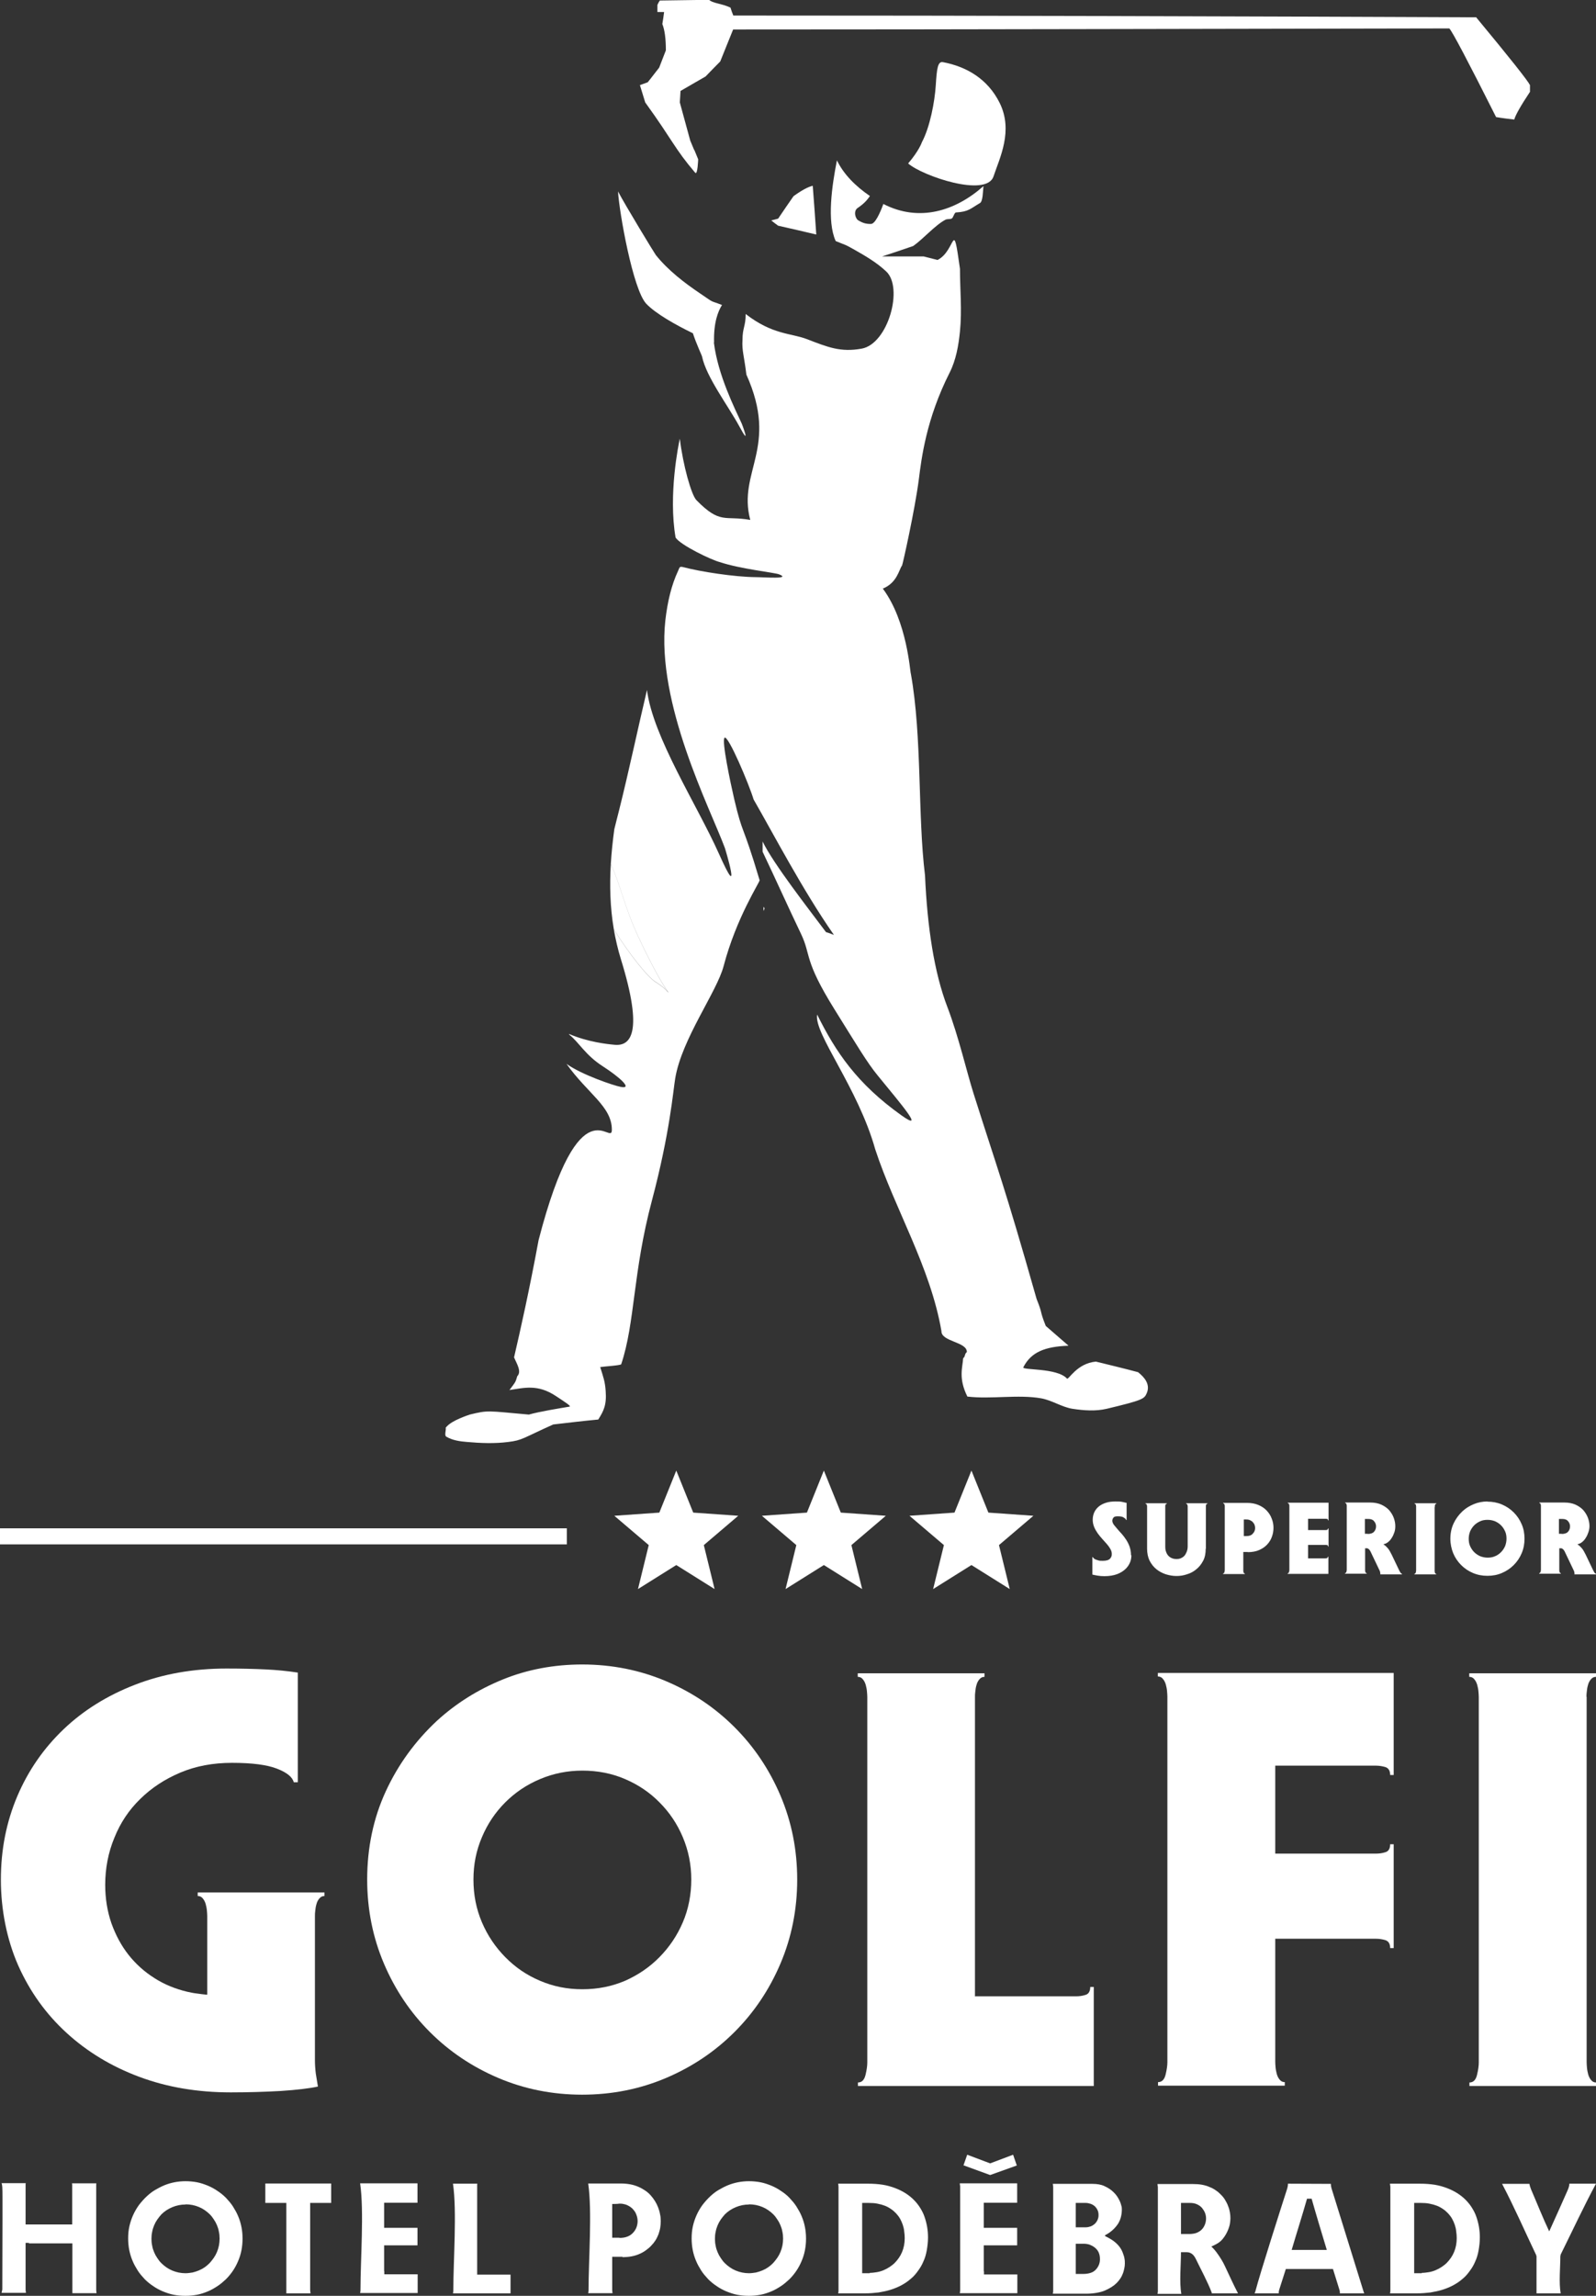
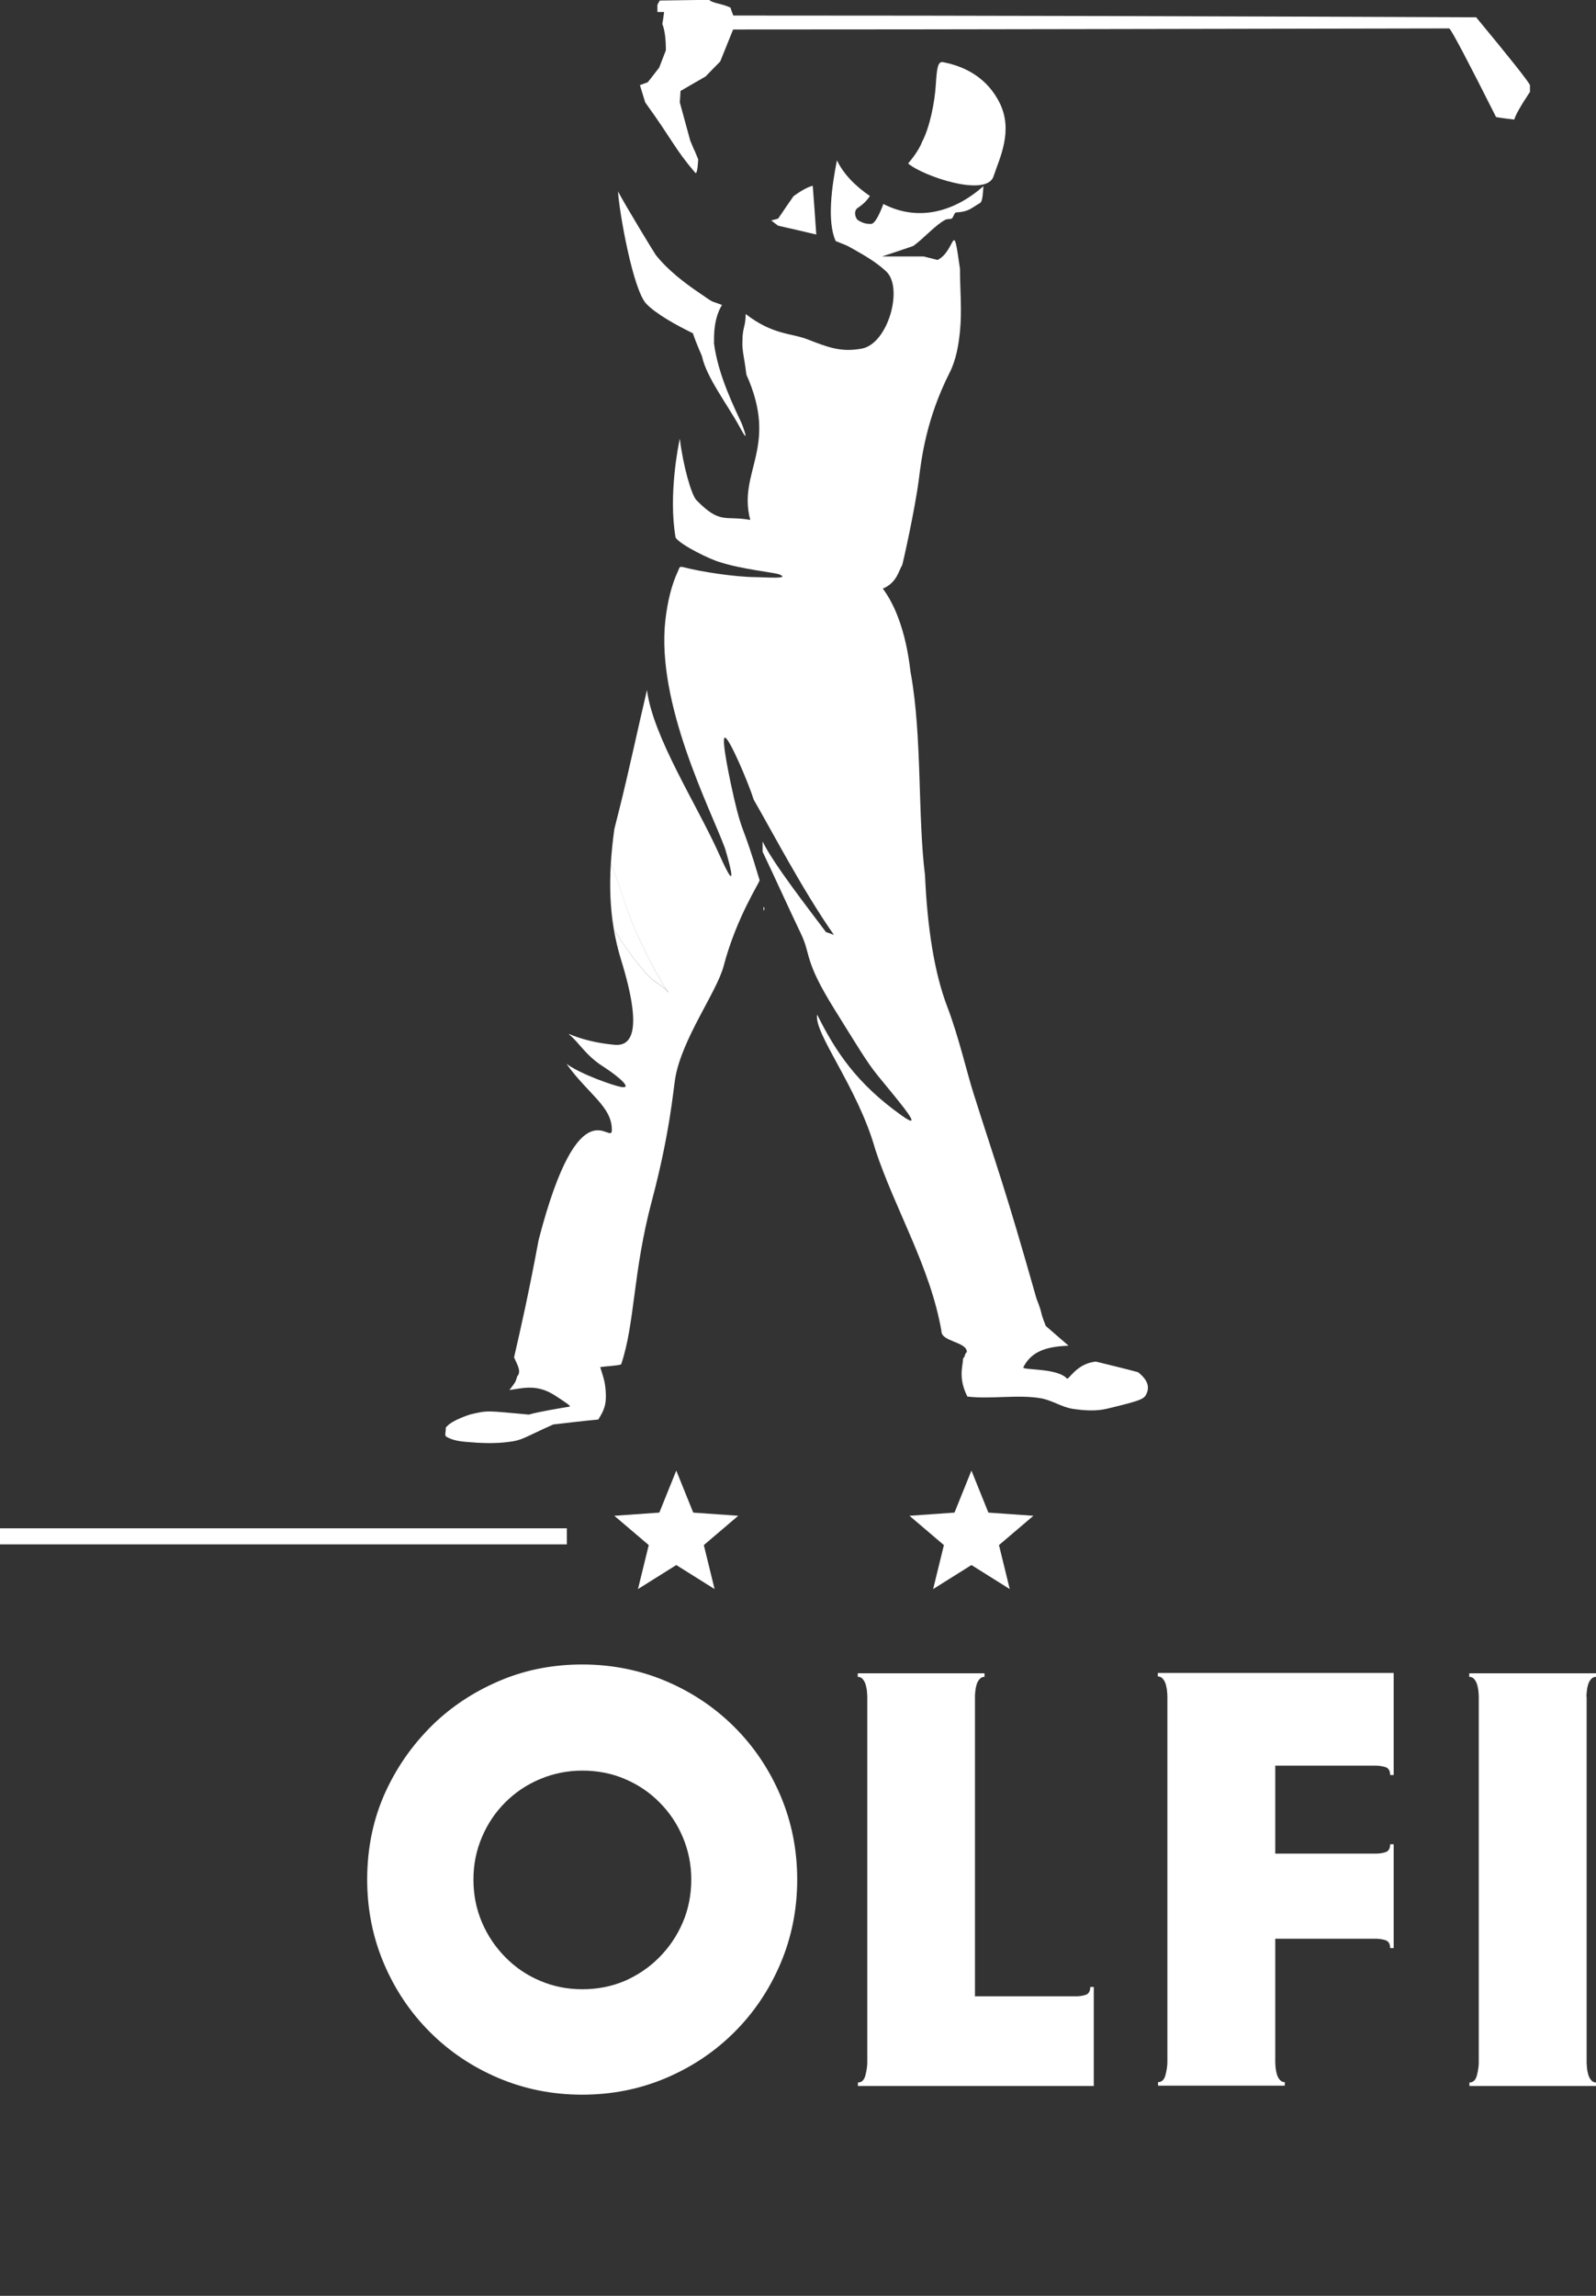
<svg xmlns="http://www.w3.org/2000/svg" id="b" data-name="Vrstva 2" viewBox="0 0 90.41 130">
  <rect x="0" y="0" width="90.41" height="130" fill="#333333" stroke="none" />
  <defs>
    <style>      .d {        fill-rule: evenodd;      }      .d, .e {        fill: #fff;        stroke-width: 0px;      }    </style>
  </defs>
  <g id="c" data-name="bckg">
    <g>
      <polygon class="d" points="38.31 83.27 39.27 85.65 41.82 85.83 39.87 87.49 40.48 89.98 38.31 88.62 36.14 89.98 36.75 87.49 34.8 85.83 37.35 85.65 38.31 83.27" />
-       <polygon class="d" points="46.67 83.27 47.63 85.65 50.18 85.83 48.23 87.49 48.84 89.98 46.67 88.62 44.5 89.98 45.11 87.49 43.16 85.83 45.71 85.65 46.67 83.27" />
      <polygon class="d" points="55.03 83.27 55.99 85.65 58.54 85.83 56.59 87.49 57.2 89.98 55.03 88.62 52.86 89.98 53.47 87.49 51.52 85.83 54.07 85.65 55.03 83.27" />
      <rect class="e" y="86.54" width="32.11" height=".91" />
      <path class="e" d="M89.87,96.09c0-.09,0-.19.02-.32.01-.12.03-.24.07-.37.03-.12.09-.23.17-.32.08-.09.17-.13.28-.13v-.2h-7.18v.2c.11,0,.21.04.28.13.08.09.13.19.17.32.03.12.06.24.07.37.01.12.02.23.02.32v20.7c0,.18-.03.41-.1.7-.07.29-.21.43-.43.43v.2h7.18v-.2c-.11,0-.21-.04-.28-.13-.08-.09-.13-.19-.17-.32-.03-.12-.06-.25-.07-.37-.01-.12-.02-.23-.02-.32v-20.7Z" />
      <path class="e" d="M72.24,116.79v-7.01h5.71c.18,0,.36.03.53.08.18.06.27.21.27.45h.2v-5.88h-.2c0,.24-.09.4-.27.45-.18.06-.36.08-.53.08h-5.71v-4.98h5.71c.18,0,.36.03.53.08.18.06.27.21.27.45h.2v-5.78h-13.36v.2c.11,0,.21.04.28.13.08.09.13.19.17.32.03.12.06.24.07.37.01.12.02.23.02.32v20.7c0,.18-.03.41-.1.7-.07.29-.21.43-.43.43v.2h7.18v-.2c-.11,0-.21-.04-.28-.13-.08-.09-.13-.19-.17-.32-.03-.12-.06-.25-.07-.37-.01-.12-.02-.23-.02-.32" />
      <path class="e" d="M55.23,113.05v-16.96c0-.09,0-.19.02-.32.01-.12.03-.24.07-.37.03-.12.09-.23.17-.32.08-.09.17-.13.28-.13v-.2h-7.18v.2c.11,0,.21.04.28.13.08.09.13.19.17.32.03.12.06.24.07.37.01.12.02.23.02.32v20.7c0,.18-.03.41-.1.7-.07.29-.21.43-.43.43v.2h13.36v-5.61h-.2c0,.24-.09.4-.27.45-.18.06-.36.08-.53.08h-5.71Z" />
      <path class="e" d="M32.99,100.26c.87,0,1.68.16,2.42.48.75.32,1.4.76,1.95,1.32.56.56,1,1.21,1.32,1.97.32.76.48,1.56.48,2.4s-.16,1.68-.48,2.42c-.32.75-.76,1.4-1.32,1.97-.56.57-1.21,1.01-1.95,1.34-.75.32-1.55.48-2.42.48s-1.65-.16-2.4-.48c-.76-.32-1.41-.77-1.97-1.34-.56-.57-1-1.22-1.32-1.97-.32-.75-.48-1.55-.48-2.42s.16-1.65.48-2.4c.32-.76.76-1.41,1.32-1.97.56-.56,1.21-1,1.97-1.32.76-.32,1.56-.48,2.4-.48M32.99,94.25c-1.6,0-3.11.28-4.51.85-1.4.57-2.65,1.35-3.74,2.35-1.22,1.14-2.19,2.47-2.89,3.99-.7,1.52-1.05,3.19-1.05,4.99,0,1.69.32,3.28.95,4.76.63,1.48,1.5,2.77,2.6,3.87,1.1,1.1,2.39,1.97,3.87,2.6,1.48.63,3.07.95,4.76.95s3.28-.32,4.76-.95c1.48-.63,2.77-1.5,3.87-2.6,1.1-1.1,1.97-2.39,2.6-3.87.63-1.48.95-3.07.95-4.76s-.32-3.28-.95-4.76c-.63-1.48-1.5-2.77-2.6-3.87-1.1-1.1-2.39-1.97-3.87-2.6-1.48-.63-3.07-.95-4.76-.95Z" />
-       <path class="e" d="M11.73,112.95c-.2-.02-.4-.04-.58-.07-.19-.02-.37-.06-.55-.1-.67-.16-1.29-.41-1.85-.77-.57-.36-1.06-.8-1.47-1.32-.41-.52-.73-1.12-.97-1.79-.23-.67-.35-1.39-.35-2.17,0-.93.17-1.83.52-2.67.34-.85.83-1.58,1.47-2.2.63-.62,1.39-1.12,2.27-1.49.88-.37,1.85-.55,2.92-.55,1.14,0,1.99.11,2.55.33.57.22.88.48.95.77h.23v-6.21c-.58-.09-1.19-.15-1.82-.18-.63-.03-1.37-.05-2.22-.05-1.89,0-3.62.31-5.19.92-1.57.61-2.92,1.45-4.04,2.52-1.12,1.07-2,2.33-2.62,3.79-.62,1.46-.93,3.03-.93,4.72s.33,3.38.98,4.86c.66,1.48,1.57,2.75,2.74,3.82,1.17,1.07,2.54,1.9,4.12,2.49,1.58.59,3.31.88,5.18.88,1,0,1.95-.03,2.84-.08.89-.06,1.59-.14,2.1-.25-.04-.24-.08-.49-.12-.73-.03-.24-.05-.5-.05-.77v-8.15c0-.09,0-.19.02-.32.01-.12.03-.24.07-.37.03-.12.09-.23.17-.32.08-.09.17-.13.28-.13v-.2h-7.18v.2c.11,0,.21.04.28.13.08.09.13.19.17.32.03.12.06.24.07.37.01.12.02.23.02.32v4.44Z" />
-       <path class="e" d="M89.17,89.15h1.24v-.03s-.06-.03-.08-.06c-.02-.03-.04-.07-.07-.12l-.43-.9c-.08-.16-.15-.29-.23-.38-.08-.09-.15-.16-.23-.2v-.02c.08-.02.17-.05.25-.12.08-.06.15-.14.21-.24.06-.09.11-.2.15-.32.04-.12.06-.23.06-.35,0-.15-.03-.31-.09-.47-.06-.16-.15-.3-.26-.43-.12-.13-.27-.23-.44-.31-.18-.08-.39-.12-.62-.12h-1.43v.03s.04,0,.05.02.02.03.03.05c0,.02,0,.04.01.06,0,.02,0,.04,0,.05v3.59s0,.07-.02.12c-.01.05-.04.08-.08.08v.03h1.23v-.03s-.04,0-.05-.02c-.01-.02-.02-.03-.03-.06,0-.02,0-.04-.01-.06,0-.02,0-.04,0-.05v-1.22h.09c.08,0,.15.06.21.17l.53,1.11s.02.04.02.07c0,.03.01.06.02.1M88.47,86.85h-.16v-.84h.19c.15,0,.26.04.33.13.07.08.11.18.11.29,0,.12-.04.22-.11.3-.07.08-.19.13-.37.13ZM84.27,86.06c.15,0,.29.03.42.08.13.06.24.13.34.23.1.1.17.21.23.34.06.13.08.27.08.42s-.03.29-.08.42c-.06.13-.13.24-.23.34-.1.1-.21.18-.34.23-.13.06-.27.08-.42.08s-.29-.03-.42-.08c-.13-.06-.24-.13-.34-.23-.1-.1-.17-.21-.23-.34-.06-.13-.08-.27-.08-.42s.03-.29.08-.42c.06-.13.13-.24.23-.34s.21-.17.34-.23c.13-.06.27-.08.42-.08ZM84.27,85.02c-.28,0-.54.05-.78.15-.24.1-.46.23-.65.41-.21.2-.38.43-.5.69-.12.26-.18.55-.18.86,0,.29.06.57.16.82.11.26.26.48.45.67.19.19.41.34.67.45.26.11.53.16.82.16s.57-.05.82-.16c.26-.11.48-.26.67-.45.19-.19.34-.41.45-.67.11-.26.16-.53.16-.82s-.05-.57-.16-.82c-.11-.26-.26-.48-.45-.67-.19-.19-.41-.34-.67-.45-.26-.11-.53-.16-.82-.16ZM81.28,85.33s0-.03,0-.05c0-.02,0-.04.01-.06,0-.02.02-.04.03-.05.01-.02.03-.02.05-.02v-.03h-1.24v.03s.04,0,.05.02c.01.02.02.03.03.05,0,.02,0,.04.01.06,0,.02,0,.04,0,.05v3.59s0,.07-.02.12c-.01.05-.04.08-.08.08v.03h1.24v-.03s-.04,0-.05-.02c-.01-.02-.02-.03-.03-.06,0-.02,0-.04-.01-.06,0-.02,0-.04,0-.05v-3.59ZM78.18,89.15h1.24v-.03s-.06-.03-.08-.06c-.02-.03-.04-.07-.07-.12l-.43-.9c-.08-.16-.15-.29-.23-.38-.08-.09-.15-.16-.23-.2v-.02c.08-.02.17-.05.25-.12.08-.06.15-.14.21-.24.06-.09.11-.2.15-.32.04-.12.05-.23.05-.35,0-.15-.03-.31-.09-.47-.06-.16-.15-.3-.26-.43-.12-.13-.27-.23-.44-.31-.18-.08-.39-.12-.62-.12h-1.43v.03s.04,0,.05.02c.01.02.02.03.03.05,0,.02,0,.04.01.06,0,.02,0,.04,0,.05v3.59s0,.07-.02.12c-.01.05-.04.08-.08.08v.03h1.23v-.03s-.04,0-.05-.02c-.01-.02-.02-.03-.03-.06,0-.02,0-.04-.01-.06,0-.02,0-.04,0-.05v-1.22h.09c.08,0,.15.06.21.17l.53,1.11s.02.04.02.07c0,.03.01.06.02.1ZM77.48,86.85h-.16v-.84h.19c.15,0,.26.04.33.13.07.08.11.18.11.29,0,.12-.04.22-.11.3-.07.08-.19.13-.37.13ZM74.1,88.27v-.79h.99s.06,0,.09.01c.03,0,.05.04.05.08h.03v-1.02h-.03s-.02.07-.05.08c-.03,0-.06.01-.09.01h-.99v-.64h.99s.06,0,.09.01c.03,0,.05.04.05.08h.03v-1h-2.31v.03s.04,0,.05.02c.01.02.02.03.03.05,0,.02,0,.04.01.06,0,.02,0,.04,0,.05v3.59s0,.07-.02.12c-.01.05-.04.08-.08.08v.03h2.31v-.97h-.03s-.02.07-.05.08c-.03,0-.06.01-.09.01h-.99ZM70.69,87.89c.24,0,.46-.04.64-.12.18-.08.33-.18.45-.31.12-.13.21-.27.27-.44.06-.16.09-.33.09-.51s-.03-.35-.1-.52c-.06-.17-.16-.32-.28-.45-.12-.13-.28-.24-.47-.32-.19-.08-.4-.12-.65-.12h-1.35v.03s.04,0,.05.02c.01.02.02.03.03.05,0,.02,0,.04.01.06,0,.02,0,.04,0,.05v3.59s0,.07-.02.12c-.01.05-.04.08-.08.08v.03h1.24v-.03s-.04,0-.05-.02c-.01-.02-.02-.03-.03-.06,0-.02,0-.04-.01-.06,0-.02,0-.04,0-.05v-1.03h.24ZM70.59,86.98h-.13v-.94s.04,0,.06,0c.02,0,.04,0,.07,0,.09,0,.16.01.22.04.06.03.12.06.16.11.04.05.08.1.1.16.02.06.03.12.03.17,0,.12-.04.23-.13.32-.08.1-.21.14-.39.14ZM68.31,87.7v-2.37s0-.03,0-.05c0-.02,0-.04.01-.06,0-.02.02-.04.03-.05.01-.02.03-.02.05-.02v-.03h-1.21v.03s.04,0,.05.02c.01.02.02.03.03.05,0,.02,0,.04.01.06,0,.02,0,.04,0,.05v2.23c0,.12-.02.22-.06.32-.04.09-.08.17-.14.23-.06.06-.13.1-.2.13-.08.03-.15.04-.23.04s-.16-.01-.24-.04c-.08-.03-.15-.07-.21-.13-.06-.06-.11-.14-.14-.23-.04-.09-.05-.2-.05-.32v-2.23s0-.03,0-.05c0-.02,0-.04.01-.06,0-.02.02-.04.03-.05.01-.02.03-.02.05-.02v-.03h-1.21v.03s.04,0,.05.02c.01.02.02.03.03.05,0,.02,0,.04.01.06,0,.02,0,.04,0,.05v2.37c0,.25.05.48.14.67.1.19.22.35.38.48.16.13.33.22.53.29.2.06.4.1.61.1s.41-.03.61-.1c.2-.06.38-.16.53-.29.16-.13.28-.29.38-.48.1-.19.14-.42.14-.67ZM64.07,88.06c0-.17-.03-.33-.08-.48-.05-.14-.12-.28-.2-.4-.08-.12-.16-.23-.25-.33-.09-.1-.18-.19-.25-.28-.08-.09-.14-.17-.2-.24-.05-.08-.08-.15-.08-.22,0-.06.02-.11.06-.17.04-.06.12-.08.25-.08.16,0,.28.02.35.08.08.05.12.09.12.13h.03v-.97c-.08-.02-.18-.04-.27-.06-.1-.02-.22-.02-.36-.02-.2,0-.37.02-.53.07-.16.05-.3.12-.41.21-.11.09-.2.2-.26.33-.06.13-.09.27-.09.43,0,.14.03.28.08.4.05.13.12.24.2.36.08.11.17.22.26.32.09.1.18.2.26.29.08.09.15.19.2.28.05.09.08.18.08.27,0,.05,0,.1-.02.15-.02.05-.04.09-.08.13-.04.04-.09.07-.16.09-.07.02-.15.03-.25.03-.11,0-.2,0-.27-.03-.07-.02-.13-.04-.17-.06-.04-.02-.07-.05-.09-.07-.02-.02-.03-.04-.03-.05h-.03v.99c.08.02.19.04.3.06.12.02.24.03.38.03.28,0,.51-.04.71-.11.19-.07.35-.17.47-.28.12-.11.21-.24.27-.38.06-.14.08-.28.08-.41Z" />
-       <path class="d" d="M88.4,127.68c.66-1.33,1.31-2.73,2.01-4.03h-1.51c0,.1-.03.22-.1.38-.22.51-.77,1.72-1.04,2.32-.34-.71-.73-1.69-1.03-2.38-.05-.12-.08-.23-.09-.31h-1.55c.68,1.29,1.3,2.71,1.93,4.03l.02.08v1.91s0,.07,0,.11v.07s1.37,0,1.37,0c-.11-.59-.02-1.49-.02-2.1l.02-.08ZM80.54,128.72h-.43v-3.98h.37c.18,0,.34.01.49.04.16.03.3.07.43.12.13.05.25.12.35.19.11.07.2.16.29.25.08.09.16.19.22.3.06.11.11.22.15.34h0c.04.12.07.24.08.37.02.13.03.25.03.39,0,.28-.05.54-.15.78-.05.12-.11.23-.18.33-.07.1-.15.2-.24.29-.09.09-.19.16-.29.23-.11.07-.22.13-.34.18-.12.05-.25.09-.38.11-.13.02-.27.04-.4.04ZM78.74,129.86h1.52c.27,0,.52-.02.77-.05.24-.04.48-.09.7-.16.44-.14.81-.34,1.12-.61.16-.13.29-.28.41-.45.12-.16.23-.34.31-.54.09-.19.15-.4.19-.63.04-.23.07-.47.07-.73,0-.41-.07-.8-.2-1.17-.06-.18-.15-.35-.25-.51-.1-.16-.22-.31-.36-.45-.28-.28-.63-.5-1.05-.66-.21-.08-.45-.15-.7-.19-.26-.04-.53-.06-.84-.06h-1.69c0,.07.02.12.02.19v5.84c0,.05,0,.11-.02.19ZM74.91,127.4h-1.74c.31-1.05.57-1.85.87-2.9h.26c.29,1.02.55,1.87.86,2.9h-.26ZM75.55,128.61l.32,1.03c.02.05.03.1.03.15,0,.02,0,.05,0,.07h1.38s-.03-.08-.04-.11l-1.81-5.83s-.02-.08-.03-.13c0-.04-.01-.09-.01-.13h0s-2.43-.01-2.43-.01h0c0,.11-.02.19-.04.27-.3.93-1.54,4.8-1.81,5.84-.01.03-.03.07-.04.1h1.37s0-.05,0-.07c0-.05.02-.1.03-.15l.37-1.16h2.67l.04.13ZM68.66,129.86h1.47c-.26-.5-.5-1.03-.74-1.54-.06-.13-.12-.24-.18-.34-.15-.25-.38-.59-.59-.77.44-.2.57-.3.78-.62.09-.14.16-.29.22-.47.03-.09.05-.17.06-.26.01-.08.02-.17.02-.25,0-.12-.01-.23-.03-.34-.02-.12-.05-.23-.1-.35-.04-.12-.1-.23-.16-.33-.06-.11-.14-.21-.23-.3-.09-.09-.18-.18-.29-.25-.11-.08-.23-.15-.37-.2-.13-.06-.27-.1-.43-.13-.16-.03-.33-.04-.51-.04h-2.01c0,.07.02.12.02.19v5.84c0,.05,0,.11-.02.19h1.35c-.12-.65-.02-1.67-.02-2.36h.33c.22,0,.39.13.51.38.28.58.67,1.3.89,1.88l.03.1ZM67.35,126.5h-.45v-1.76h.51c.14,0,.27.02.38.07.12.05.22.12.3.21.07.09.13.18.17.28.04.1.06.21.06.32s-.02.23-.06.33c-.04.1-.09.2-.17.28-.08.09-.19.16-.32.21-.12.04-.26.06-.42.06ZM62.6,126.57c.21-.11.48-.29.7-.6.04-.05.07-.11.1-.17.03-.06.06-.13.08-.2.02-.07.04-.15.05-.22.01-.08.02-.16.02-.24s0-.17-.03-.25c-.02-.09-.05-.17-.09-.26-.04-.09-.09-.17-.14-.25-.05-.08-.12-.16-.19-.23-.07-.07-.15-.14-.24-.2-.09-.06-.18-.11-.29-.16-.1-.05-.21-.08-.32-.1-.11-.02-.23-.03-.36-.03h-2.25c.01.07.02.12.02.19v5.84c0,.05,0,.11-.02.19h1.9c.21,0,.41-.02.58-.05.17-.03.33-.07.47-.13.14-.06.27-.13.38-.2.11-.07.21-.15.29-.23.08-.08.15-.17.21-.26.06-.09.1-.18.14-.28.04-.1.06-.2.08-.29.02-.09.03-.18.03-.26,0-.1,0-.19-.02-.28-.01-.09-.04-.18-.07-.26-.03-.09-.06-.17-.1-.24-.04-.07-.08-.14-.13-.2-.26-.32-.56-.46-.81-.59ZM61.39,127.05c.12,0,.23.02.33.05.1.04.2.09.29.16.1.08.18.17.23.29.05.11.07.24.07.38,0,.21-.07.4-.22.57-.08.09-.18.16-.31.2-.12.04-.26.06-.41.06h-.43v-1.71h.44ZM61.5,126.12h-.56v-1.38h.56c.1,0,.19.02.28.05.09.03.17.08.24.14h0c.07.07.12.14.16.23.04.08.05.18.05.28s-.02.18-.06.27c-.04.08-.09.16-.16.22h0c-.07.06-.15.11-.23.14-.09.03-.18.05-.27.05ZM54.79,122.01l-.21.6,1.51.55,1.51-.54-.21-.61-1.3.49-1.3-.49ZM55.73,128.62v-1.48h1.8s.06,0,.09,0v-.99s-.06,0-.09,0h-1.8v-1.42h1.8s.06,0,.09,0v-1.1h-3.25c0,.07.02.12.02.19v5.84c0,.05,0,.11-.02.19h3.26v-1.06s-.06,0-.09,0h-1.8v-.19ZM49.27,128.72h-.43v-3.98h.37c.18,0,.34.01.49.04.16.03.3.07.43.12.13.05.25.12.35.19.11.07.2.16.29.25.08.09.16.19.22.3.06.11.11.22.15.34h0c.04.12.07.24.08.37.02.13.03.25.03.39,0,.28-.05.54-.15.78-.05.12-.11.23-.18.33-.07.1-.15.2-.24.29-.09.09-.19.16-.29.23-.11.07-.22.13-.34.18-.12.05-.25.09-.38.11-.13.02-.27.04-.4.04ZM47.48,129.86h1.52c.27,0,.52-.02.77-.05.24-.04.48-.09.7-.16.44-.14.81-.34,1.12-.61.16-.13.29-.28.41-.45.12-.16.23-.34.31-.54.09-.19.15-.4.19-.63.04-.23.07-.47.07-.73,0-.41-.07-.8-.2-1.17-.06-.18-.15-.35-.25-.51-.1-.16-.22-.31-.36-.45-.28-.28-.63-.5-1.05-.66-.21-.08-.45-.15-.7-.19-.26-.04-.53-.06-.84-.06h-1.69c.01.07.02.12.02.19v5.84c0,.05,0,.11-.02.19ZM42.43,124.82c.27,0,.52.05.76.15.12.05.23.11.33.18.1.07.2.15.28.23.09.09.16.18.23.29.07.1.13.21.18.33.05.12.09.24.11.37.03.13.04.26.04.39,0,.27-.05.52-.15.76-.05.12-.11.23-.18.33-.07.1-.15.2-.23.29-.09.09-.18.17-.28.24-.1.07-.21.13-.33.18-.12.05-.24.09-.37.12-.13.02-.26.04-.39.04-.26,0-.51-.05-.75-.15-.12-.05-.23-.11-.33-.18-.1-.07-.2-.15-.29-.24-.09-.09-.16-.18-.23-.29-.07-.1-.13-.21-.18-.33-.05-.12-.09-.24-.11-.37-.03-.13-.04-.26-.04-.39s.01-.26.04-.39c.02-.12.06-.25.11-.37.05-.12.11-.23.18-.33.07-.1.15-.2.23-.29.17-.17.38-.31.62-.41.24-.1.49-.15.75-.15ZM42.43,123.51c-.43,0-.83.08-1.2.23-.19.08-.36.17-.53.27-.17.1-.32.22-.47.36-.16.15-.31.32-.44.49-.13.18-.24.37-.33.57-.09.2-.16.41-.21.63-.05.22-.07.45-.07.69,0,.45.08.87.25,1.27.08.2.19.38.3.56.11.17.25.33.39.48.15.15.31.28.48.39.17.12.36.22.55.3.2.08.4.15.61.19.21.04.43.06.66.06s.44-.02.66-.06c.21-.04.42-.11.61-.19.2-.08.38-.19.55-.3.17-.11.33-.25.48-.39.29-.29.53-.64.69-1.03.17-.39.25-.82.25-1.27s-.08-.87-.25-1.27c-.08-.2-.19-.38-.3-.56-.11-.17-.25-.33-.39-.48s-.31-.28-.48-.39c-.17-.12-.36-.22-.55-.3-.2-.08-.4-.15-.61-.19-.21-.04-.43-.06-.66-.06ZM35.26,127.81c.37,0,.69-.06.96-.18.14-.06.26-.13.37-.21.11-.08.21-.16.3-.26.09-.09.17-.19.24-.3.07-.11.12-.22.17-.34.04-.12.08-.25.1-.37.02-.13.03-.25.03-.38s-.01-.27-.04-.39c-.02-.13-.06-.26-.11-.39-.05-.13-.11-.25-.18-.36-.07-.11-.15-.22-.24-.32-.09-.1-.19-.19-.31-.27-.12-.08-.24-.15-.38-.21-.14-.06-.29-.11-.45-.14-.16-.03-.34-.05-.53-.05h-1.87c.23,1.56.02,4.33.02,6.02,0,.05,0,.11-.02.19h1.38c-.01-.06-.02-.12-.02-.19v-1.87h.58ZM35.09,126.71h-.41v-1.91c.06,0,.33,0,.4-.02.08,0,.16,0,.23.02.07.01.14.03.21.06.06.03.12.06.18.1.05.04.11.08.15.13h0s.09.1.12.15c.03.05.06.11.08.17.02.06.04.11.05.17.01.06.02.12.02.18,0,.12-.02.24-.06.35-.04.11-.1.21-.19.31-.09.1-.2.18-.34.23-.13.05-.27.07-.44.07ZM27.03,128.62v-4.78s0-.07,0-.11c0-.03,0-.05.01-.08h-1.38c.23,1.56.02,4.33.02,6.02,0,.05,0,.11-.02.19h3.26v-1.06s-.06,0-.09,0h-1.8v-.19ZM21.76,128.62v-1.48h1.8s.06,0,.09,0v-.99s-.06,0-.09,0h-1.8v-1.42h1.8s.06,0,.09,0v-1.1h-3.25c.23,1.56.02,4.33.02,6.02,0,.05,0,.11-.02.19h3.26v-1.06s-.06,0-.09,0h-1.8v-.19ZM16.22,124.94v4.74s0,.07,0,.11v.07s1.37,0,1.37,0c-.01-.06-.01-.12-.02-.19v-4.93h1.1s.06,0,.09,0v-1.1h-3.73v1.1s.06,0,.09,0h1.1v.19ZM10.51,124.82c.27,0,.52.05.76.15.12.05.23.11.33.18.1.07.2.15.28.23.09.09.16.18.23.29.07.1.13.21.18.33.05.12.09.24.11.37.03.13.04.26.04.39,0,.27-.05.52-.15.76-.05.12-.11.23-.18.33-.07.1-.15.2-.23.29-.09.09-.18.17-.28.24-.1.07-.21.13-.33.18-.12.05-.24.09-.37.12-.13.02-.26.04-.39.04-.26,0-.51-.05-.75-.15-.12-.05-.23-.11-.33-.18-.1-.07-.2-.15-.29-.24-.09-.09-.16-.18-.23-.29-.07-.1-.13-.21-.18-.33-.05-.12-.09-.24-.11-.37-.03-.13-.04-.26-.04-.39s.01-.26.04-.39c.02-.12.06-.25.11-.37.05-.12.11-.23.18-.33.07-.1.15-.2.23-.29.17-.17.38-.31.62-.41.24-.1.49-.15.75-.15ZM10.51,123.51c-.43,0-.83.08-1.2.23-.19.08-.36.17-.53.27-.17.1-.32.22-.47.36-.16.15-.31.32-.44.49-.13.18-.24.37-.33.57-.09.2-.16.41-.21.63-.05.22-.07.45-.07.69,0,.45.08.87.25,1.27.08.2.19.38.3.56.11.17.25.33.39.48.15.15.31.28.48.39.17.12.36.22.55.3.2.08.4.15.61.19.21.04.43.06.66.06s.44-.02.66-.06c.21-.04.42-.11.61-.19.2-.08.38-.19.55-.3.17-.11.33-.25.48-.39.29-.29.53-.64.69-1.03.17-.39.25-.82.25-1.27s-.08-.87-.25-1.27c-.08-.2-.19-.38-.3-.56-.11-.17-.25-.33-.39-.48-.15-.15-.31-.28-.48-.39-.17-.12-.36-.22-.55-.3-.2-.08-.4-.15-.61-.19-.21-.04-.43-.06-.66-.06ZM1.64,127.03h2.46v2.64s0,.07,0,.11v.07s1.37,0,1.37,0c-.01-.07-.02-.12-.02-.19v-5.84s0-.07,0-.11c0-.03,0-.05.01-.08h-1.38s0,.05.01.08c0,.75,0,1.5,0,2.25H1.45v-2.15s0-.07,0-.11c0-.03,0-.05.01-.08H.09c.04.13.05.18.05.91,0,.36,0,.77,0,1.13,0,1.36-.01,2.89-.01,3.97,0,.05-.03.13-.04.2h1.38c-.01-.06-.02-.12-.02-.19v-2.64h.19Z" />
      <path class="d" d="M43.69,12.48c.13-.03.25-.06.39-.1.28-.42.58-.85.87-1.27q.69-.5,1.09-.59c.07.92.14,1.84.2,2.76-.72-.17-1.44-.34-2.16-.5-.14-.1-.27-.2-.39-.3M40.44,19.4c.23,1.85,1.19,3.74,1.58,4.59,0,0,.56,1.45-.14.15-.63-1.16-1.87-2.79-2.11-3.95,0-.04-.31-.68-.52-1.32-.93-.45-2.1-1.1-2.64-1.67-.76-.8-1.54-5.23-1.6-6.36.39.75,2.05,3.48,2.14,3.6.7.88,1.67,1.61,2.5,2.17.89.6.47.36,1.25.66-.22.35-.48.98-.45,2.12ZM43.25,51.59v-.25l.06.1s-.04.1-.06.15ZM83.63.99q2.85,3.44,3.04,3.83v.38q-.79,1.19-.89,1.57c-.34-.04-.68-.08-1.03-.14q-2.4-4.77-2.65-5.02c-13.53.02-27.05.06-40.57.06-.25.61-.49,1.22-.73,1.81-.28.28-.56.57-.83.85-.48.28-.96.55-1.42.82-.01.23-.03.44-.04.65.2.72.39,1.44.59,2.16.49,1.19-.03-.12.45,1.06,0,0-.03.92-.17.76-1.17-1.37-1.26-1.81-2.83-3.98-.1-.33-.2-.65-.3-.98.16-.06.3-.11.44-.16.23-.28.44-.57.65-.83.13-.33.25-.65.38-.98q0-.99-.2-1.49c.04-.23.07-.45.1-.68h-.38v-.4c.04-.09.08-.17.14-.25.93-.01,1.86-.03,2.79-.04.2.2.69.2,1.21.44.04.14.1.3.16.45,14.04,0,28.05.04,42.09.1ZM25.22,80.89c.21-.36.95-.64,1.39-.79,1.07-.26.97-.21,3.35,0,.59-.17,1.71-.35,2.3-.45.12-.02-.24-.25-.77-.6-1.04-.69-1.8-.46-2.63-.34.36-.48.34-.44.44-.78.27-.27-.04-.73-.18-1.07.36-1.55.86-3.77,1.39-6.64,2.35-9.07,4.16-5.22,4.15-6.25,0-1.32-1.36-2.03-2.57-3.73.88.63,2.69,1.23,3.05,1.3.76.16-.06-.56-.99-1.16-1-.64-1.35-1.36-1.91-1.8v-.03c1.09.46,2.14.57,2.57.61.92.09,1.65-.68.37-4.82-.18-.58-.31-1.15-.41-1.72.85,1.38,1.94,2.74,2.37,2.99,1.21.73.96,1.59-.99-2.58-.77-1.65-1.03-3.02-1.55-4.09-.07,1.21-.04,2.43.17,3.67.85,1.38,1.94,2.74,2.37,2.99,1.21.73.96,1.59-.99-2.58-.77-1.65-1.03-3.02-1.55-4.09.04-.66.11-1.32.2-1.98.09-.34.17-.7.27-1.07.58-2.32,1.07-4.66,1.58-6.81.33,2.65,2.85,6.53,4.07,9.26,1.36,3.05.35-.31.34-.32-.84-2.26-3.89-8.16-3.37-12.88.12-1.04.34-1.99.72-2.8.1-.23.08-.27.32-.21.94.25,2.88.55,4.07.56.48,0,2.06.13,1.33-.16-.26-.1-2.18-.3-3.35-.69-.48-.12-2.23-.96-2.51-1.39-.42-2.43.17-5.29.24-5.6.18,1.5.65,3.18.94,3.48,1.36,1.39,1.6.86,3.05,1.12-.73-2.75,1.64-4.09-.22-8.23-.12-1.02-.26-1.36-.22-1.95,0-.72.18-.76.18-1.48,1.52,1.18,2.57,1.08,3.46,1.42,1.2.46,1.91.76,3.12.54,1.49-.28,2.37-3.45,1.38-4.37-.53-.5-1.18-.88-1.8-1.23-.62-.35-.42-.22-1.06-.49-.51-1.12-.21-3.16.07-4.57.38.79,1.06,1.47,1.87,2.02-.15.21-.3.41-.7.68-.25.17-.13.62.06.71.18.1.36.2.7.19.23,0,.51-.61.7-1.13,2.02,1.04,4.07.41,5.67-1.01-.03.29-.03.87-.2.96-.52.3-.63.49-1.35.53-.11,0-.15.31-.26.35-.09.04-.24.01-.34.06-.59.31-1.27,1.1-1.83,1.49-.58.2-1.17.4-1.76.59h2.35c.25.06.52.13.79.2,1.05-.52.85-2.49,1.27.5,0,1.17.12,2.35,0,3.54-.08.8-.22,1.62-.59,2.35-1.32,2.61-1.59,4.84-1.74,6.03-.22,1.72-.92,4.84-.95,4.88-.18.24-.27.97-1.09,1.31,1.39,1.87,1.54,4.75,1.59,4.83.64,3.58.38,8.01.8,11.41.13,2.93.52,5.51,1.27,7.46.64,1.68,1.09,3.66,1.48,4.89,1.39,4.39,1.73,5.15,3.57,11.63.39.98.13.54.52,1.53l1.29,1.12c-1.34.05-2.12.36-2.56,1.22-.09.18,1.91.02,2.47.64.09.1.55-.86,1.64-.96.57.14,1.69.41,2.39.6.35.28.71.68.49,1.19-.14.32-.21.39-2.26.88-.63.15-1.31.1-1.96,0-.6-.1-1.15-.48-1.76-.59-1.3-.23-2.86.06-4.18-.1-.52-1.04-.27-1.65-.24-2.17.14-.11.06-.23.21-.35.01-.59-1.46-.58-1.44-1.19-.63-3.64-2.64-6.91-3.75-10.29-.98-3.5-3.49-6.56-3.29-7.63,1.05,2.11,2.25,3.91,4.78,5.71,1.35.96.03-.57-1.35-2.26-.61-.74-1.22-1.78-2.45-3.75-1.75-2.81-1.31-3.04-1.89-4.26-.72-1.5-1.46-3.15-2.18-4.66v-.58c.6,1.25,2.64,3.86,3.59,5.13.14.04.3.1.45.16-1.78-2.55-3.47-5.8-4.55-7.67-.25-.84-1.46-3.71-1.65-3.49-.16.19.33,2.51.55,3.46.5,2.13.44,1.24,1.44,4.6.03.09-1.31,2.09-2.04,4.87-.38,1.45-2.37,4.12-2.74,6.35-.12.72-.3,3.08-1.32,6.92-1.09,4.09-.95,6.91-1.74,9.27-.04.07-1.04.13-1.19.16.18.58.27.8.31,1.35.06.79-.11,1.13-.42,1.62-.85.08-1.69.18-2.55.28-1.76.79-1.74.89-2.54.99-.77.1-1.57.07-2.35,0-.39-.03-.82-.09-1.17-.3-.11-.06-.02-.35-.02-.49Z" />
      <path class="d" d="M51.45,9.26c.8.7,4.42,1.94,4.83.73.35-1.05,1.13-2.58.35-4.16-.68-1.37-1.89-2.06-3.21-2.31-.3-.06-.35.36-.41,1.3-.06.95-.33,2.38-.79,3.24,0,.01-.17.49-.78,1.2" />
    </g>
  </g>
</svg>